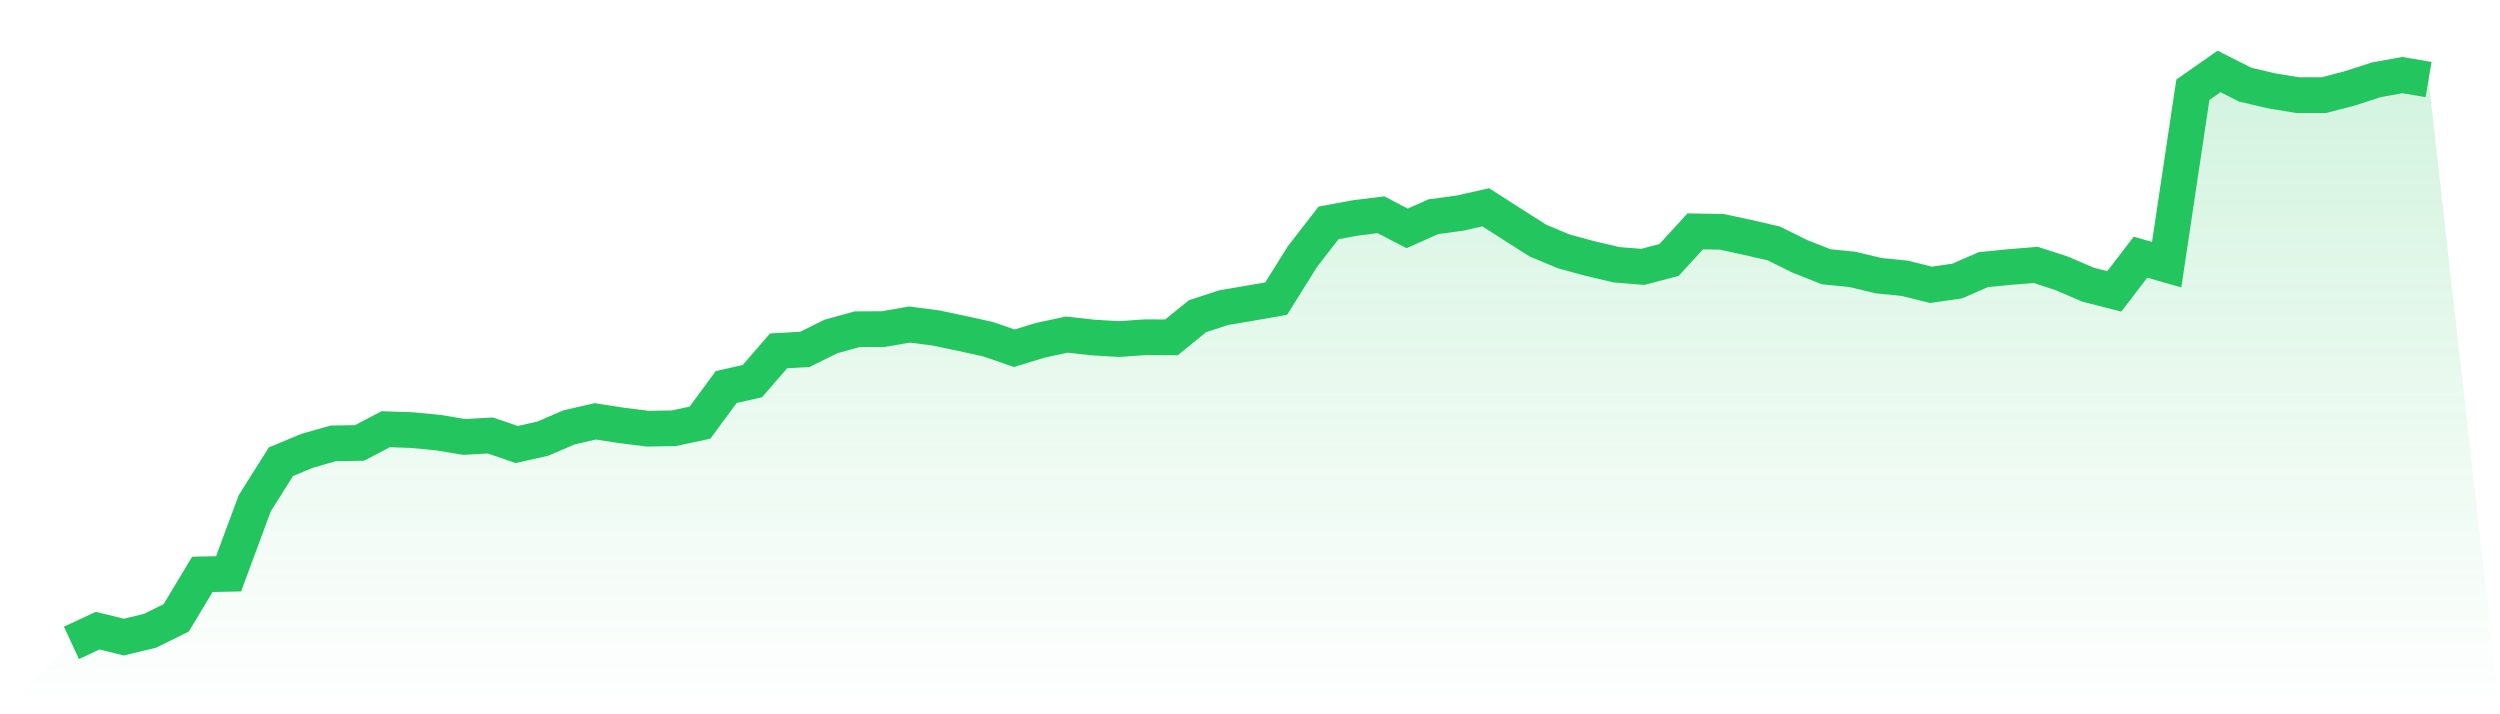
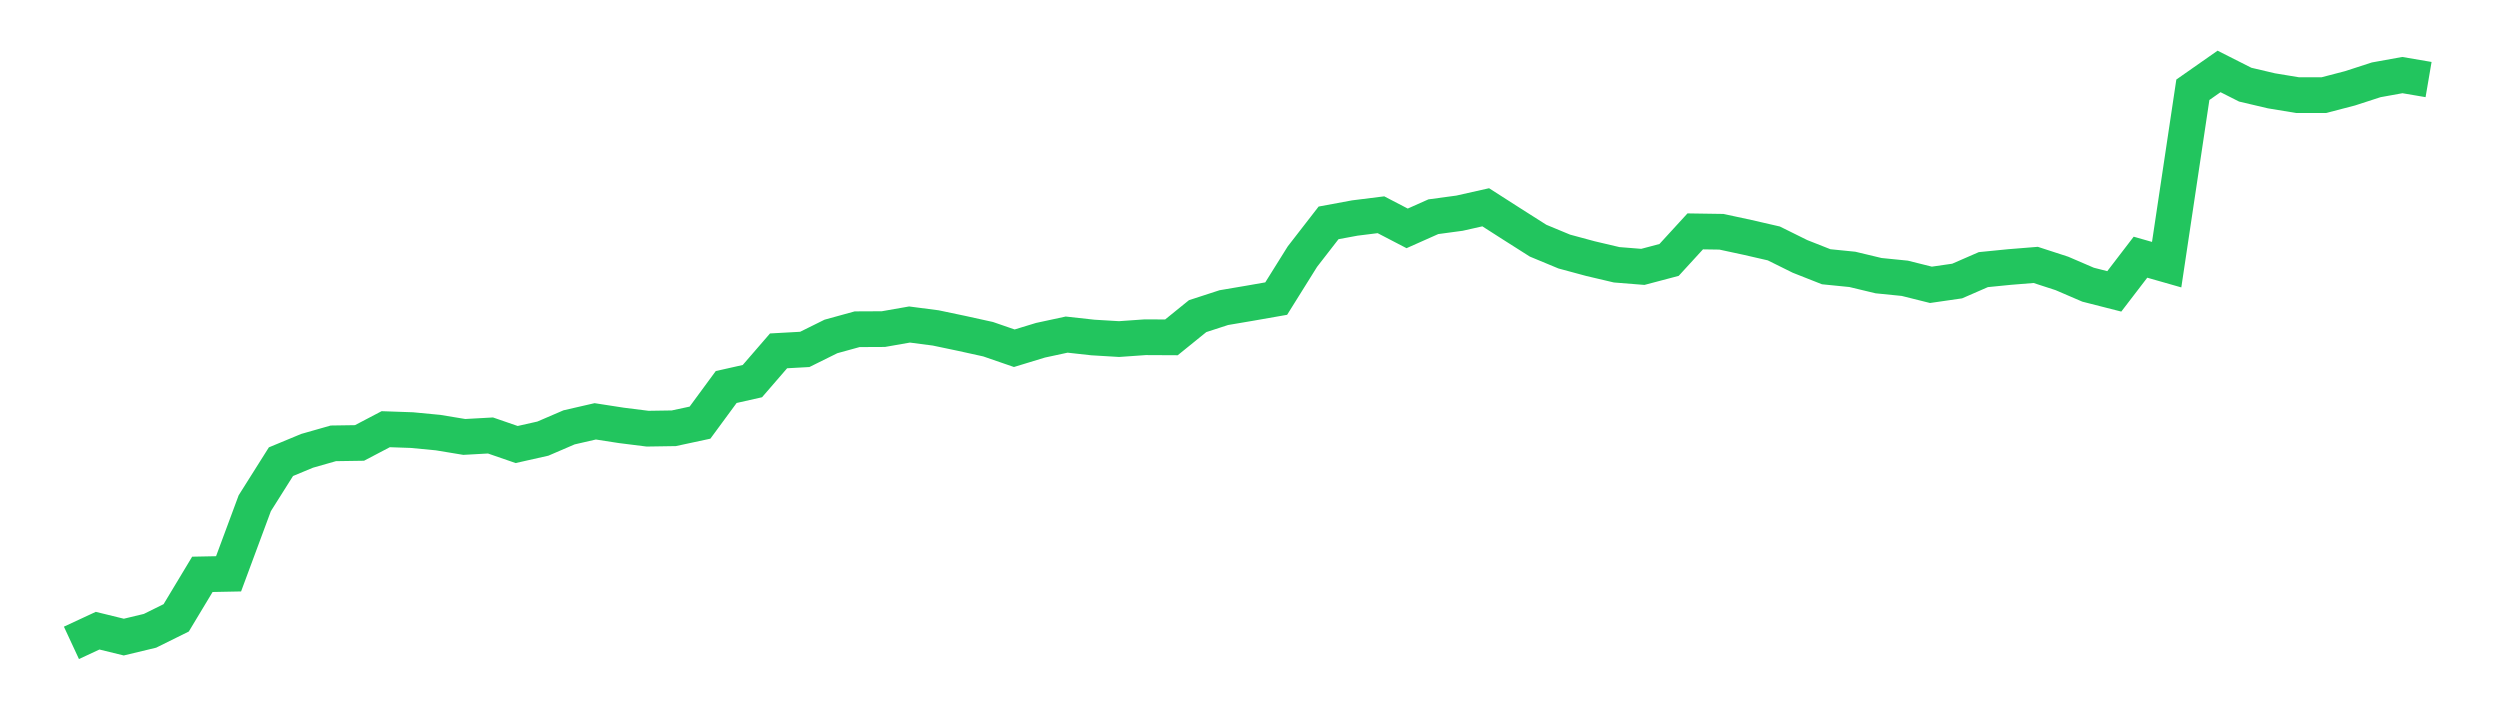
<svg xmlns="http://www.w3.org/2000/svg" viewBox="0 0 140 40">
  <defs>
    <linearGradient id="gradient" x1="0" x2="0" y1="0" y2="1">
      <stop offset="0%" stop-color="#22c55e" stop-opacity="0.2" />
      <stop offset="100%" stop-color="#22c55e" stop-opacity="0" />
    </linearGradient>
  </defs>
-   <path d="M4,36 L4,36 L5.467,35.318 L6.933,35.677 L8.4,35.325 L9.867,34.599 L11.333,32.163 L12.8,32.134 L14.267,28.18 L15.733,25.854 L17.2,25.245 L18.667,24.827 L20.133,24.805 L21.6,24.035 L23.067,24.086 L24.533,24.226 L26,24.468 L27.467,24.387 L28.933,24.893 L30.4,24.563 L31.867,23.932 L33.333,23.595 L34.8,23.822 L36.267,24.006 L37.733,23.983 L39.2,23.668 L40.667,21.673 L42.133,21.343 L43.6,19.648 L45.067,19.567 L46.533,18.841 L48,18.437 L49.467,18.43 L50.933,18.173 L52.4,18.364 L53.867,18.672 L55.333,18.995 L56.8,19.501 L58.267,19.054 L59.733,18.738 L61.2,18.9 L62.667,18.988 L64.133,18.885 L65.6,18.892 L67.067,17.704 L68.533,17.227 L70,16.978 L71.467,16.721 L72.933,14.373 L74.4,12.481 L75.867,12.209 L77.333,12.026 L78.8,12.789 L80.267,12.136 L81.733,11.938 L83.2,11.608 L84.667,12.547 L86.133,13.478 L87.6,14.087 L89.067,14.483 L90.533,14.828 L92,14.945 L93.467,14.557 L94.933,12.957 L96.4,12.979 L97.867,13.295 L99.333,13.632 L100.8,14.359 L102.267,14.938 L103.733,15.085 L105.2,15.437 L106.667,15.584 L108.133,15.95 L109.6,15.738 L111.067,15.099 L112.533,14.953 L114,14.835 L115.467,15.312 L116.933,15.943 L118.4,16.317 L119.867,14.403 L121.333,14.821 L122.8,5.027 L124.267,4 L125.733,4.741 L127.2,5.086 L128.667,5.328 L130.133,5.328 L131.6,4.946 L133.067,4.47 L134.533,4.205 L136,4.455 L140,40 L0,40 z" fill="url(#gradient)" />
  <path d="M4,36 L4,36 L5.467,35.318 L6.933,35.677 L8.4,35.325 L9.867,34.599 L11.333,32.163 L12.8,32.134 L14.267,28.18 L15.733,25.854 L17.2,25.245 L18.667,24.827 L20.133,24.805 L21.6,24.035 L23.067,24.086 L24.533,24.226 L26,24.468 L27.467,24.387 L28.933,24.893 L30.4,24.563 L31.867,23.932 L33.333,23.595 L34.8,23.822 L36.267,24.006 L37.733,23.983 L39.2,23.668 L40.667,21.673 L42.133,21.343 L43.6,19.648 L45.067,19.567 L46.533,18.841 L48,18.437 L49.467,18.43 L50.933,18.173 L52.4,18.364 L53.867,18.672 L55.333,18.995 L56.8,19.501 L58.267,19.054 L59.733,18.738 L61.2,18.9 L62.667,18.988 L64.133,18.885 L65.6,18.892 L67.067,17.704 L68.533,17.227 L70,16.978 L71.467,16.721 L72.933,14.373 L74.4,12.481 L75.867,12.209 L77.333,12.026 L78.8,12.789 L80.267,12.136 L81.733,11.938 L83.2,11.608 L84.667,12.547 L86.133,13.478 L87.6,14.087 L89.067,14.483 L90.533,14.828 L92,14.945 L93.467,14.557 L94.933,12.957 L96.4,12.979 L97.867,13.295 L99.333,13.632 L100.8,14.359 L102.267,14.938 L103.733,15.085 L105.2,15.437 L106.667,15.584 L108.133,15.95 L109.6,15.738 L111.067,15.099 L112.533,14.953 L114,14.835 L115.467,15.312 L116.933,15.943 L118.4,16.317 L119.867,14.403 L121.333,14.821 L122.8,5.027 L124.267,4 L125.733,4.741 L127.2,5.086 L128.667,5.328 L130.133,5.328 L131.6,4.946 L133.067,4.47 L134.533,4.205 L136,4.455" fill="none" stroke="#22c55e" stroke-width="2" />
</svg>